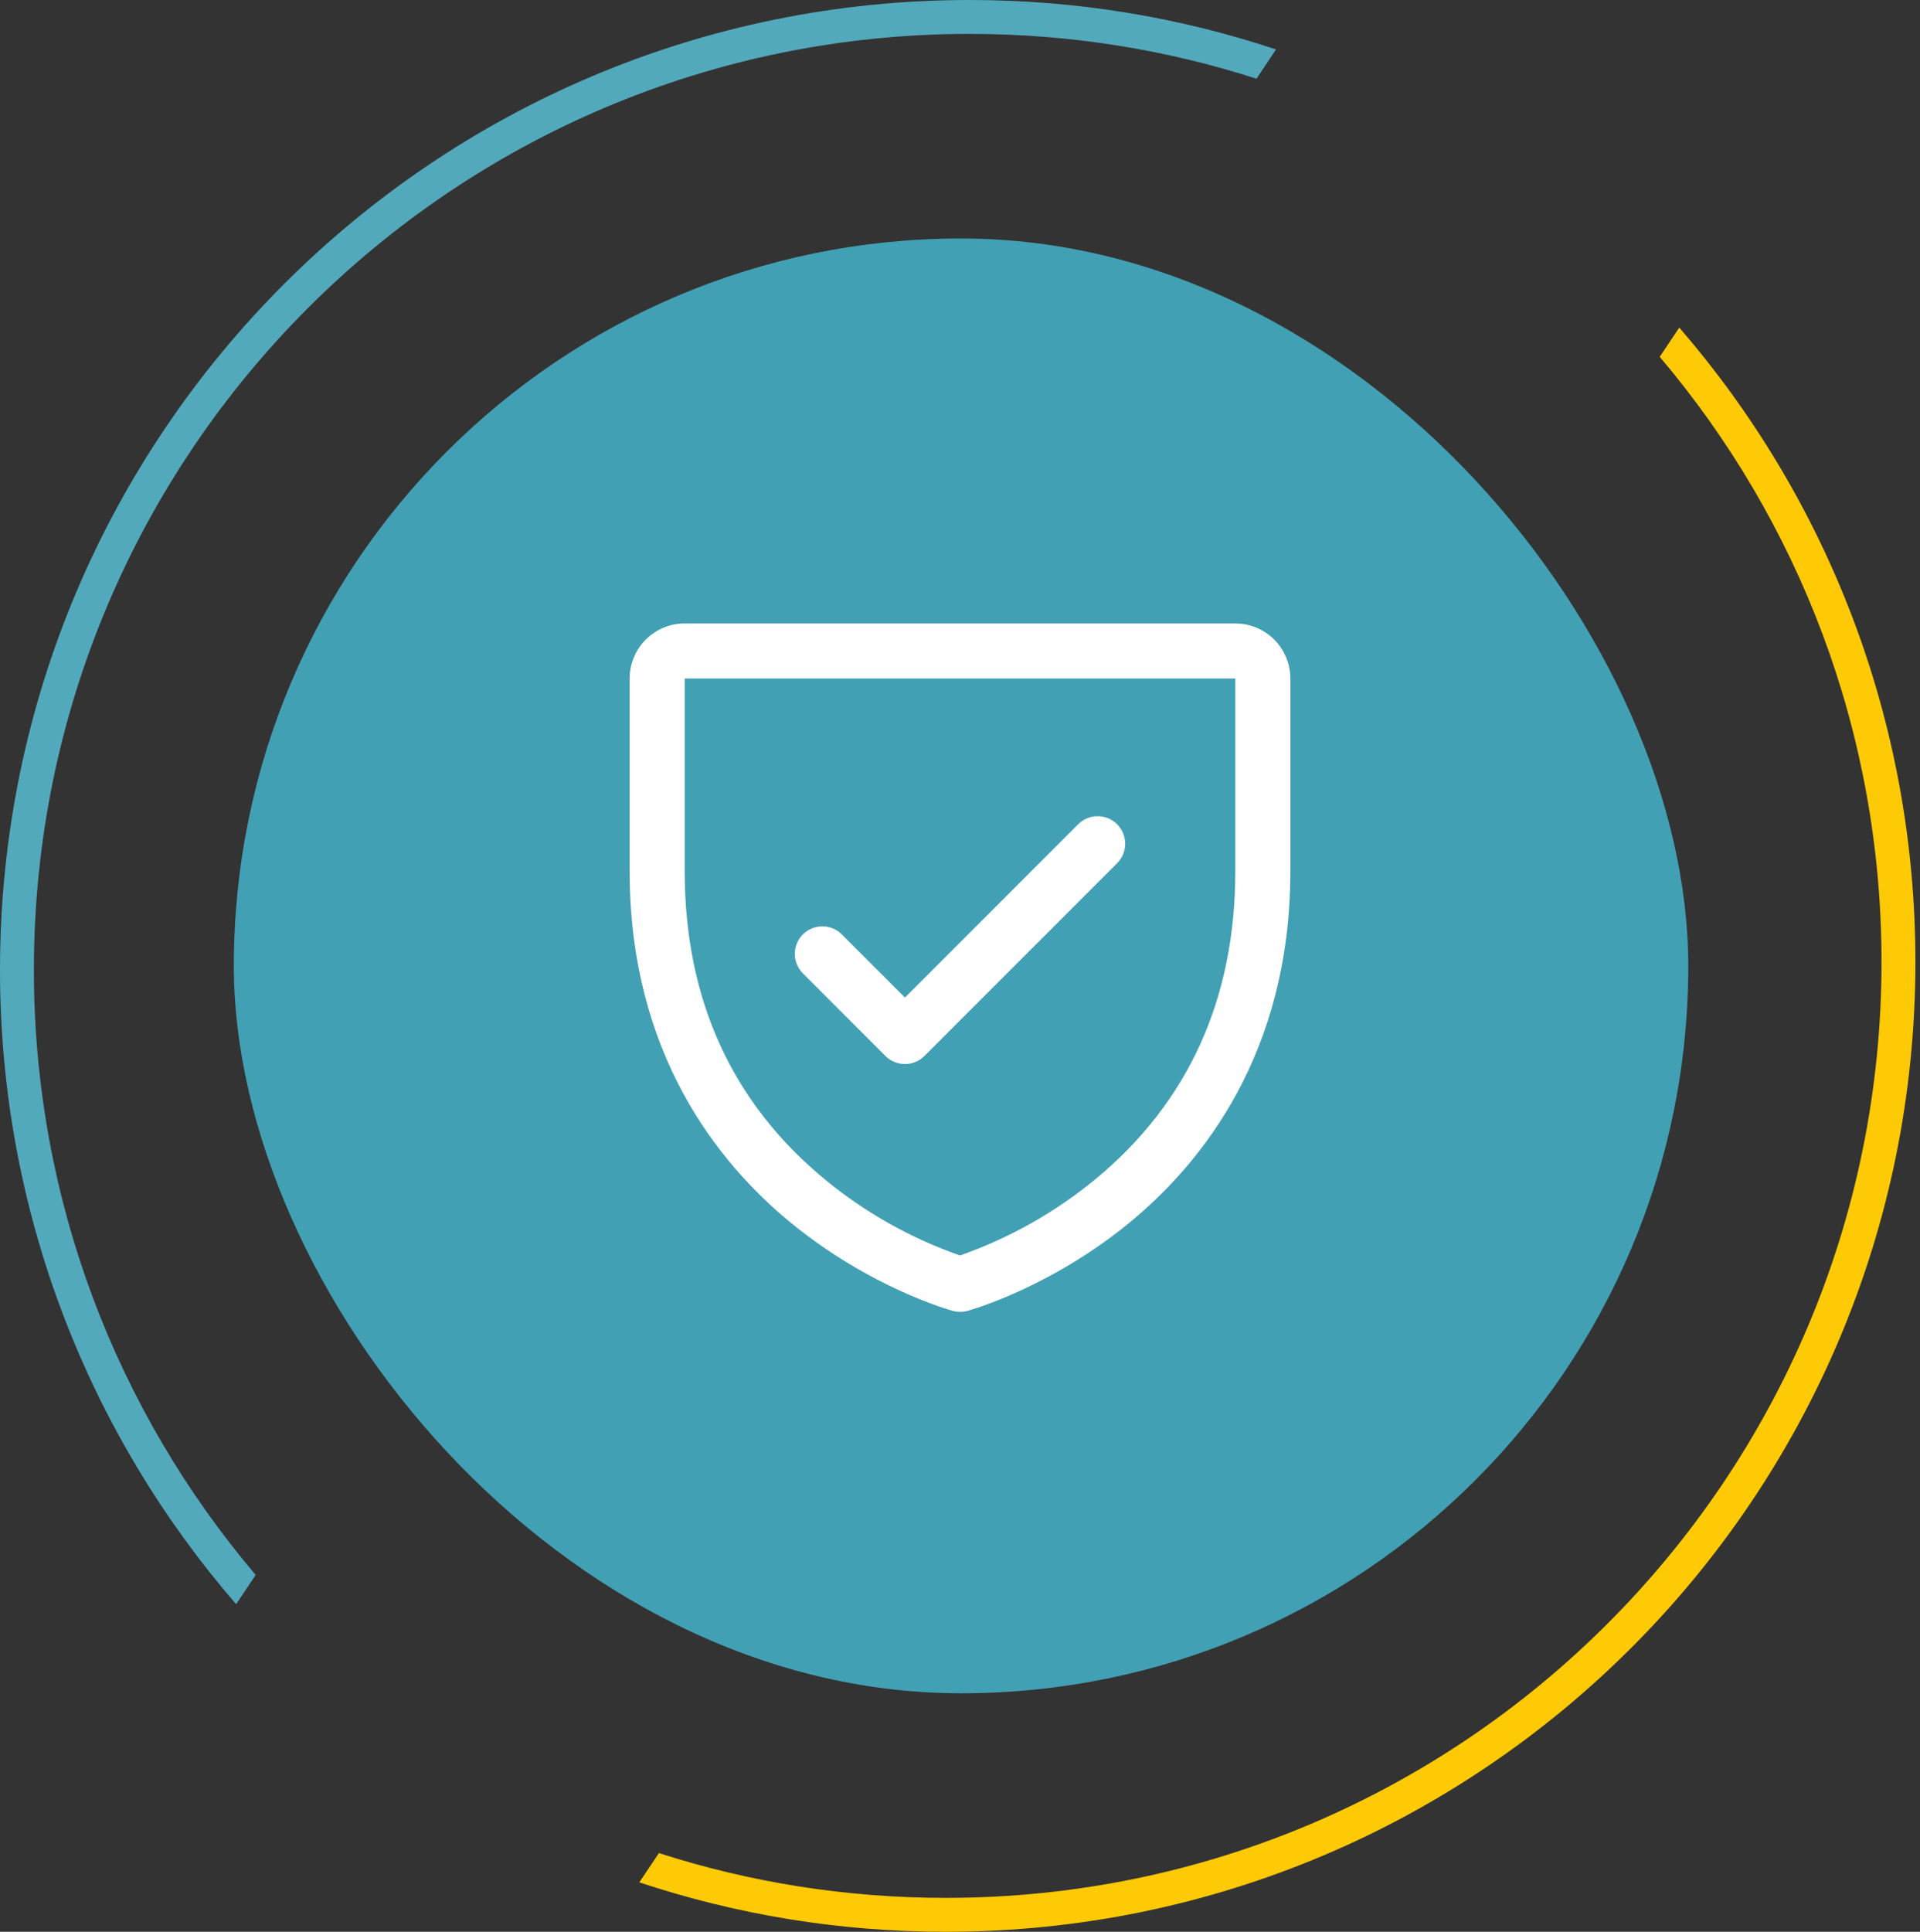
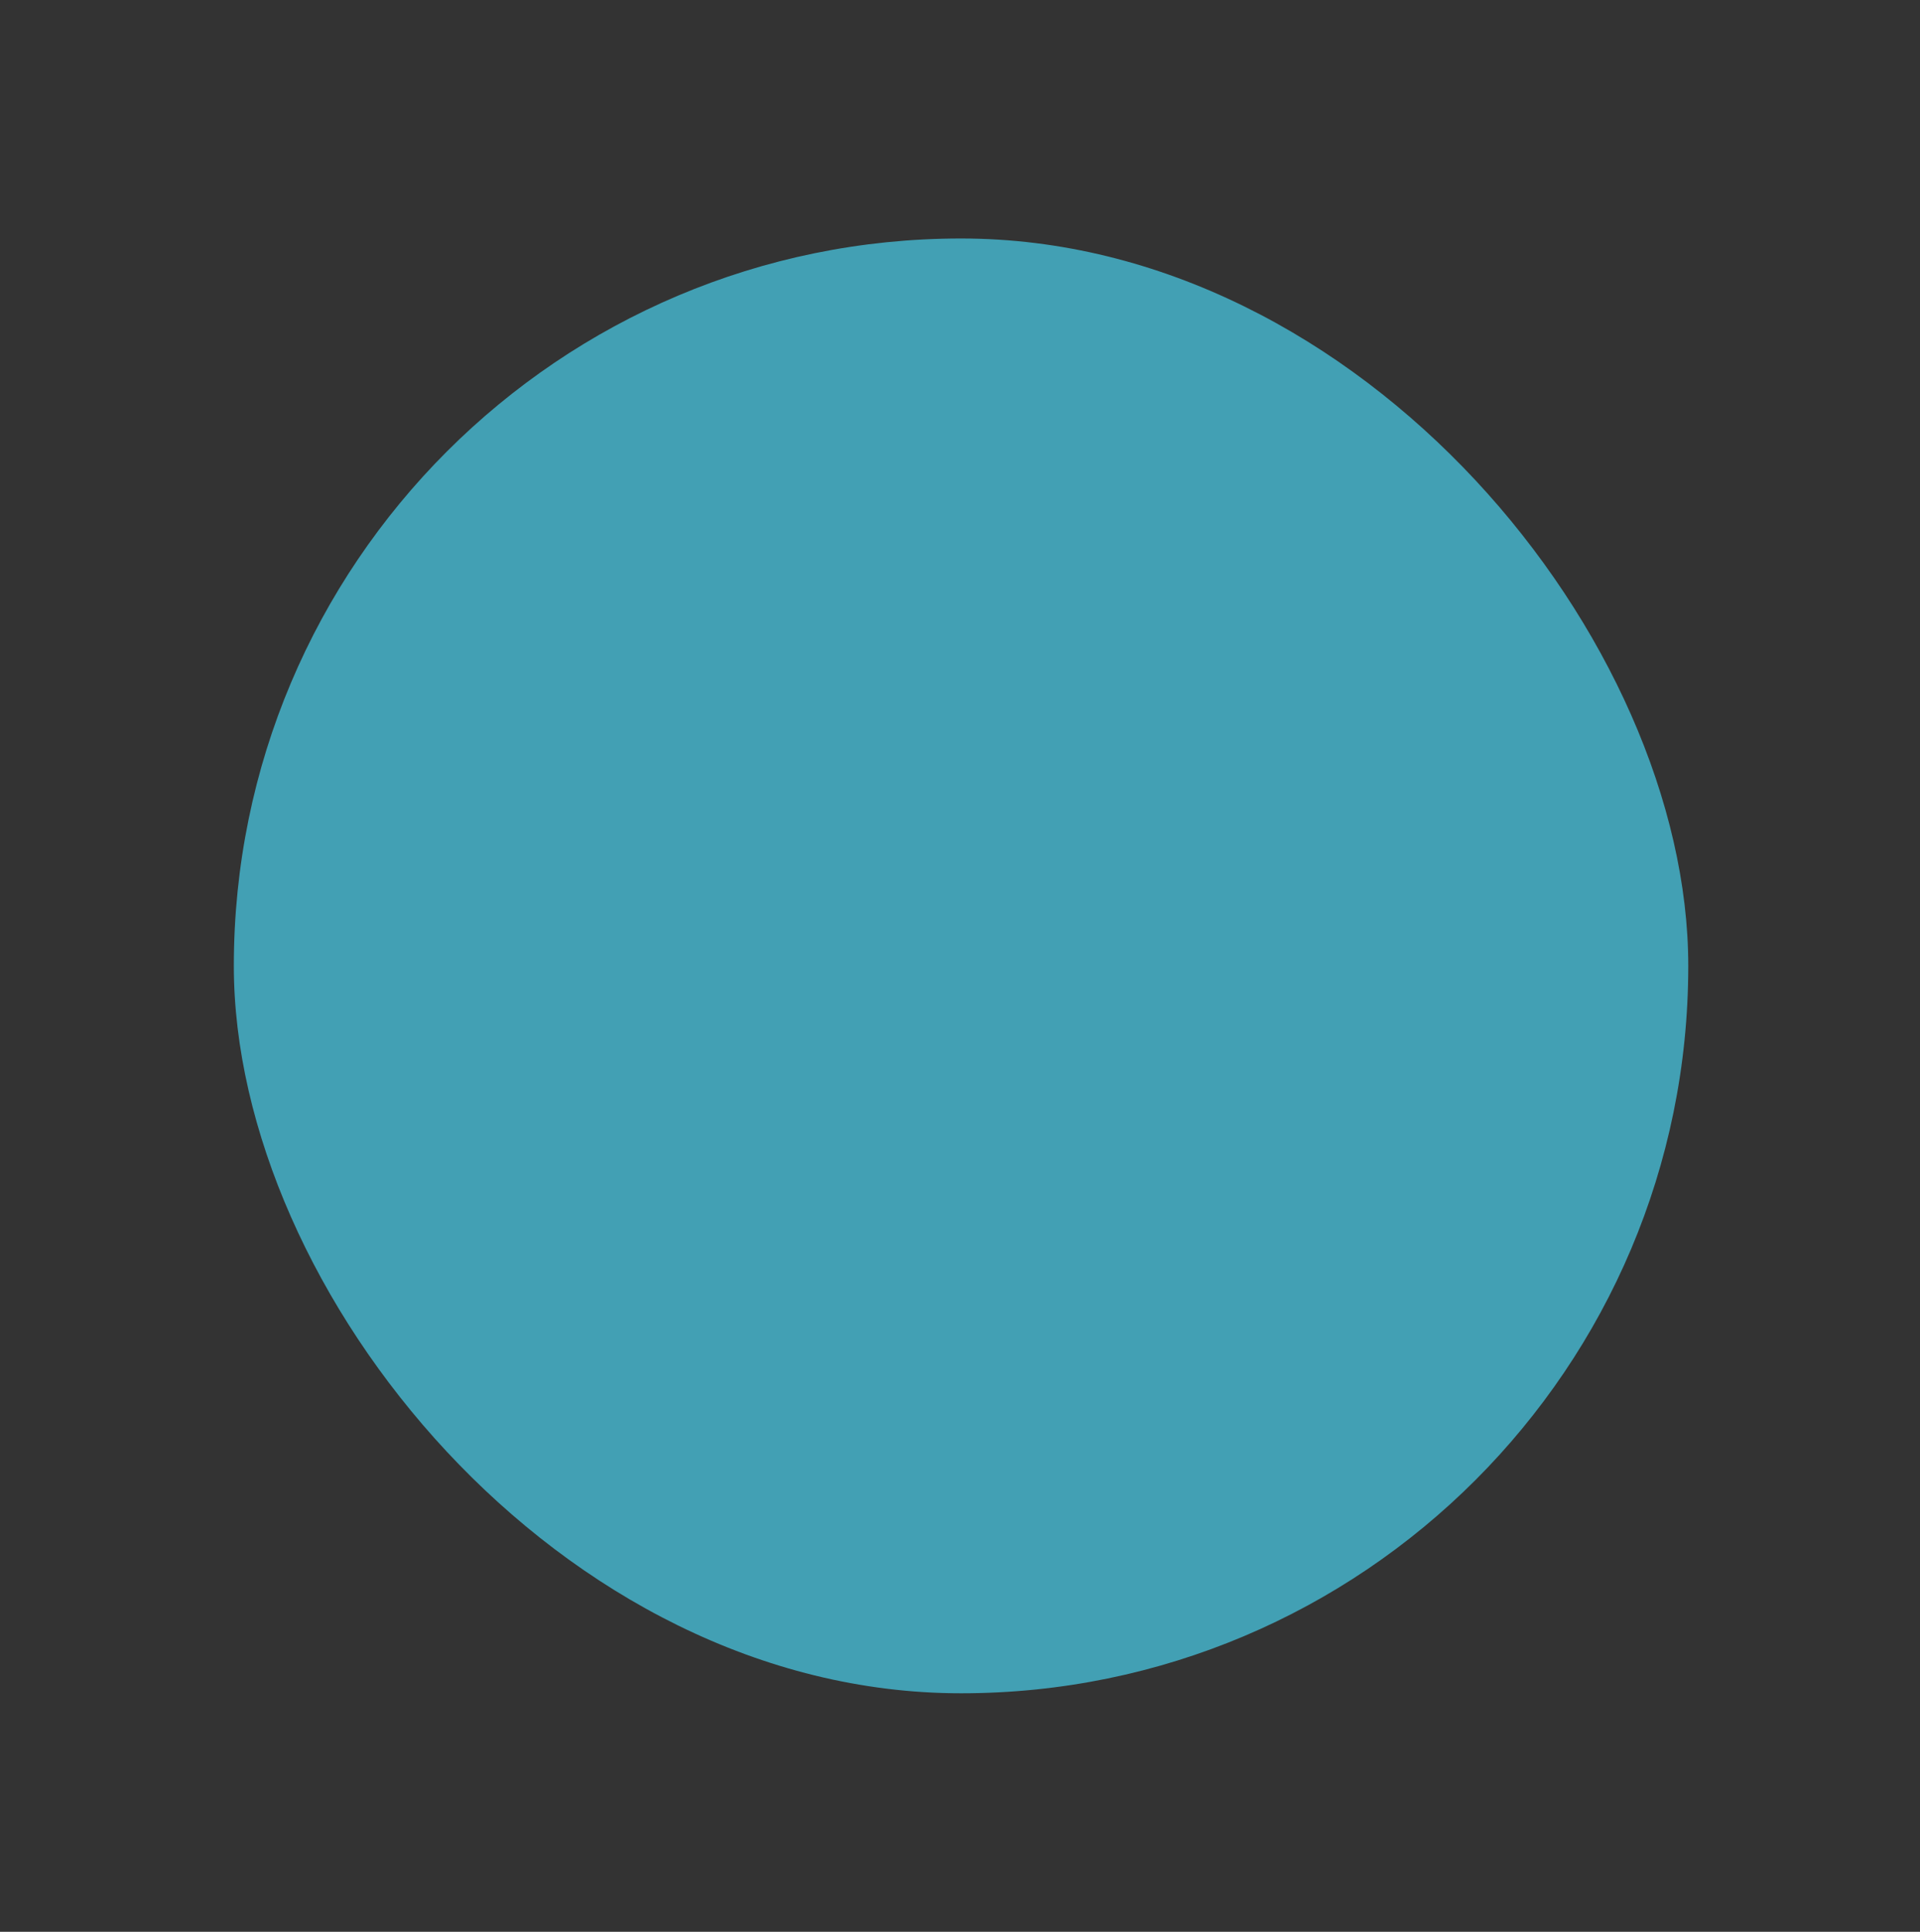
<svg xmlns="http://www.w3.org/2000/svg" width="170" height="171" viewBox="0 0 170 171" fill="none">
  <rect x="0" y="0" width="170" height="171" fill="#333333" stroke="none" />
  <rect x="20.704" y="21.111" width="128.778" height="128.778" rx="64.389" fill="#42A0B4" />
-   <path fill-rule="evenodd" clip-rule="evenodd" d="M56.608 166.625C65.136 169.463 74.259 171 83.741 171C131.156 171 169.593 132.563 169.593 85.149C169.593 63.679 161.712 44.051 148.686 28.998L146.954 31.587C159.204 46.03 166.593 64.726 166.593 85.149C166.593 130.906 129.499 168 83.741 168C74.88 168 66.345 166.61 58.34 164.034L56.608 166.625Z" fill="#FECA05" />
-   <path fill-rule="evenodd" clip-rule="evenodd" d="M112.985 4.376C104.457 1.537 95.334 6.76367e-06 85.852 7.59261e-06C38.437 1.17377e-05 6.41717e-05 38.437 6.83168e-05 85.852C7.01937e-05 107.321 7.881 126.95 20.907 142.003L22.639 139.414C10.389 124.971 3 106.274 3 85.852C3 40.094 40.094 3 85.852 3C94.712 3 103.248 4.391 111.252 6.966L112.985 4.376Z" fill="#53A9BC" />
  <g clip-path="url(#clip0_100_22)">
-     <path d="M109.375 55.188H60.625C59.332 55.188 58.092 55.701 57.178 56.615C56.264 57.53 55.75 58.77 55.75 60.062V77.125C55.75 93.188 63.526 102.923 70.049 108.261C77.075 114.007 84.065 115.957 84.369 116.04C84.788 116.154 85.23 116.154 85.649 116.04C85.954 115.957 92.934 114.007 99.969 108.261C106.474 102.923 114.25 93.188 114.25 77.125V60.062C114.25 58.77 113.736 57.53 112.822 56.615C111.908 55.701 110.668 55.188 109.375 55.188ZM109.375 77.125C109.375 88.42 105.213 97.588 97.005 104.37C93.432 107.313 89.368 109.602 85 111.134C80.689 109.629 76.676 107.38 73.142 104.489C64.836 97.695 60.625 88.49 60.625 77.125V60.062H109.375V77.125ZM71.088 86.162C70.631 85.705 70.374 85.084 70.374 84.438C70.374 83.791 70.631 83.17 71.088 82.713C71.545 82.256 72.166 81.999 72.812 81.999C73.459 81.999 74.08 82.256 74.537 82.713L80.125 88.304L95.463 72.963C95.689 72.737 95.958 72.557 96.254 72.434C96.55 72.312 96.867 72.249 97.188 72.249C97.508 72.249 97.825 72.312 98.121 72.434C98.417 72.557 98.686 72.737 98.912 72.963C99.138 73.189 99.318 73.458 99.441 73.754C99.563 74.05 99.626 74.367 99.626 74.688C99.626 75.008 99.563 75.325 99.441 75.621C99.318 75.917 99.138 76.186 98.912 76.412L81.85 93.475C81.623 93.701 81.354 93.881 81.058 94.004C80.763 94.126 80.445 94.189 80.125 94.189C79.805 94.189 79.487 94.126 79.192 94.004C78.896 93.881 78.627 93.701 78.4 93.475L71.088 86.162Z" fill="white" />
-   </g>
+     </g>
  <defs>
    <clipPath id="clip0_100_22">
-       <rect width="70" height="70" fill="white" transform="translate(49 48)" />
-     </clipPath>
+       </clipPath>
  </defs>
</svg>